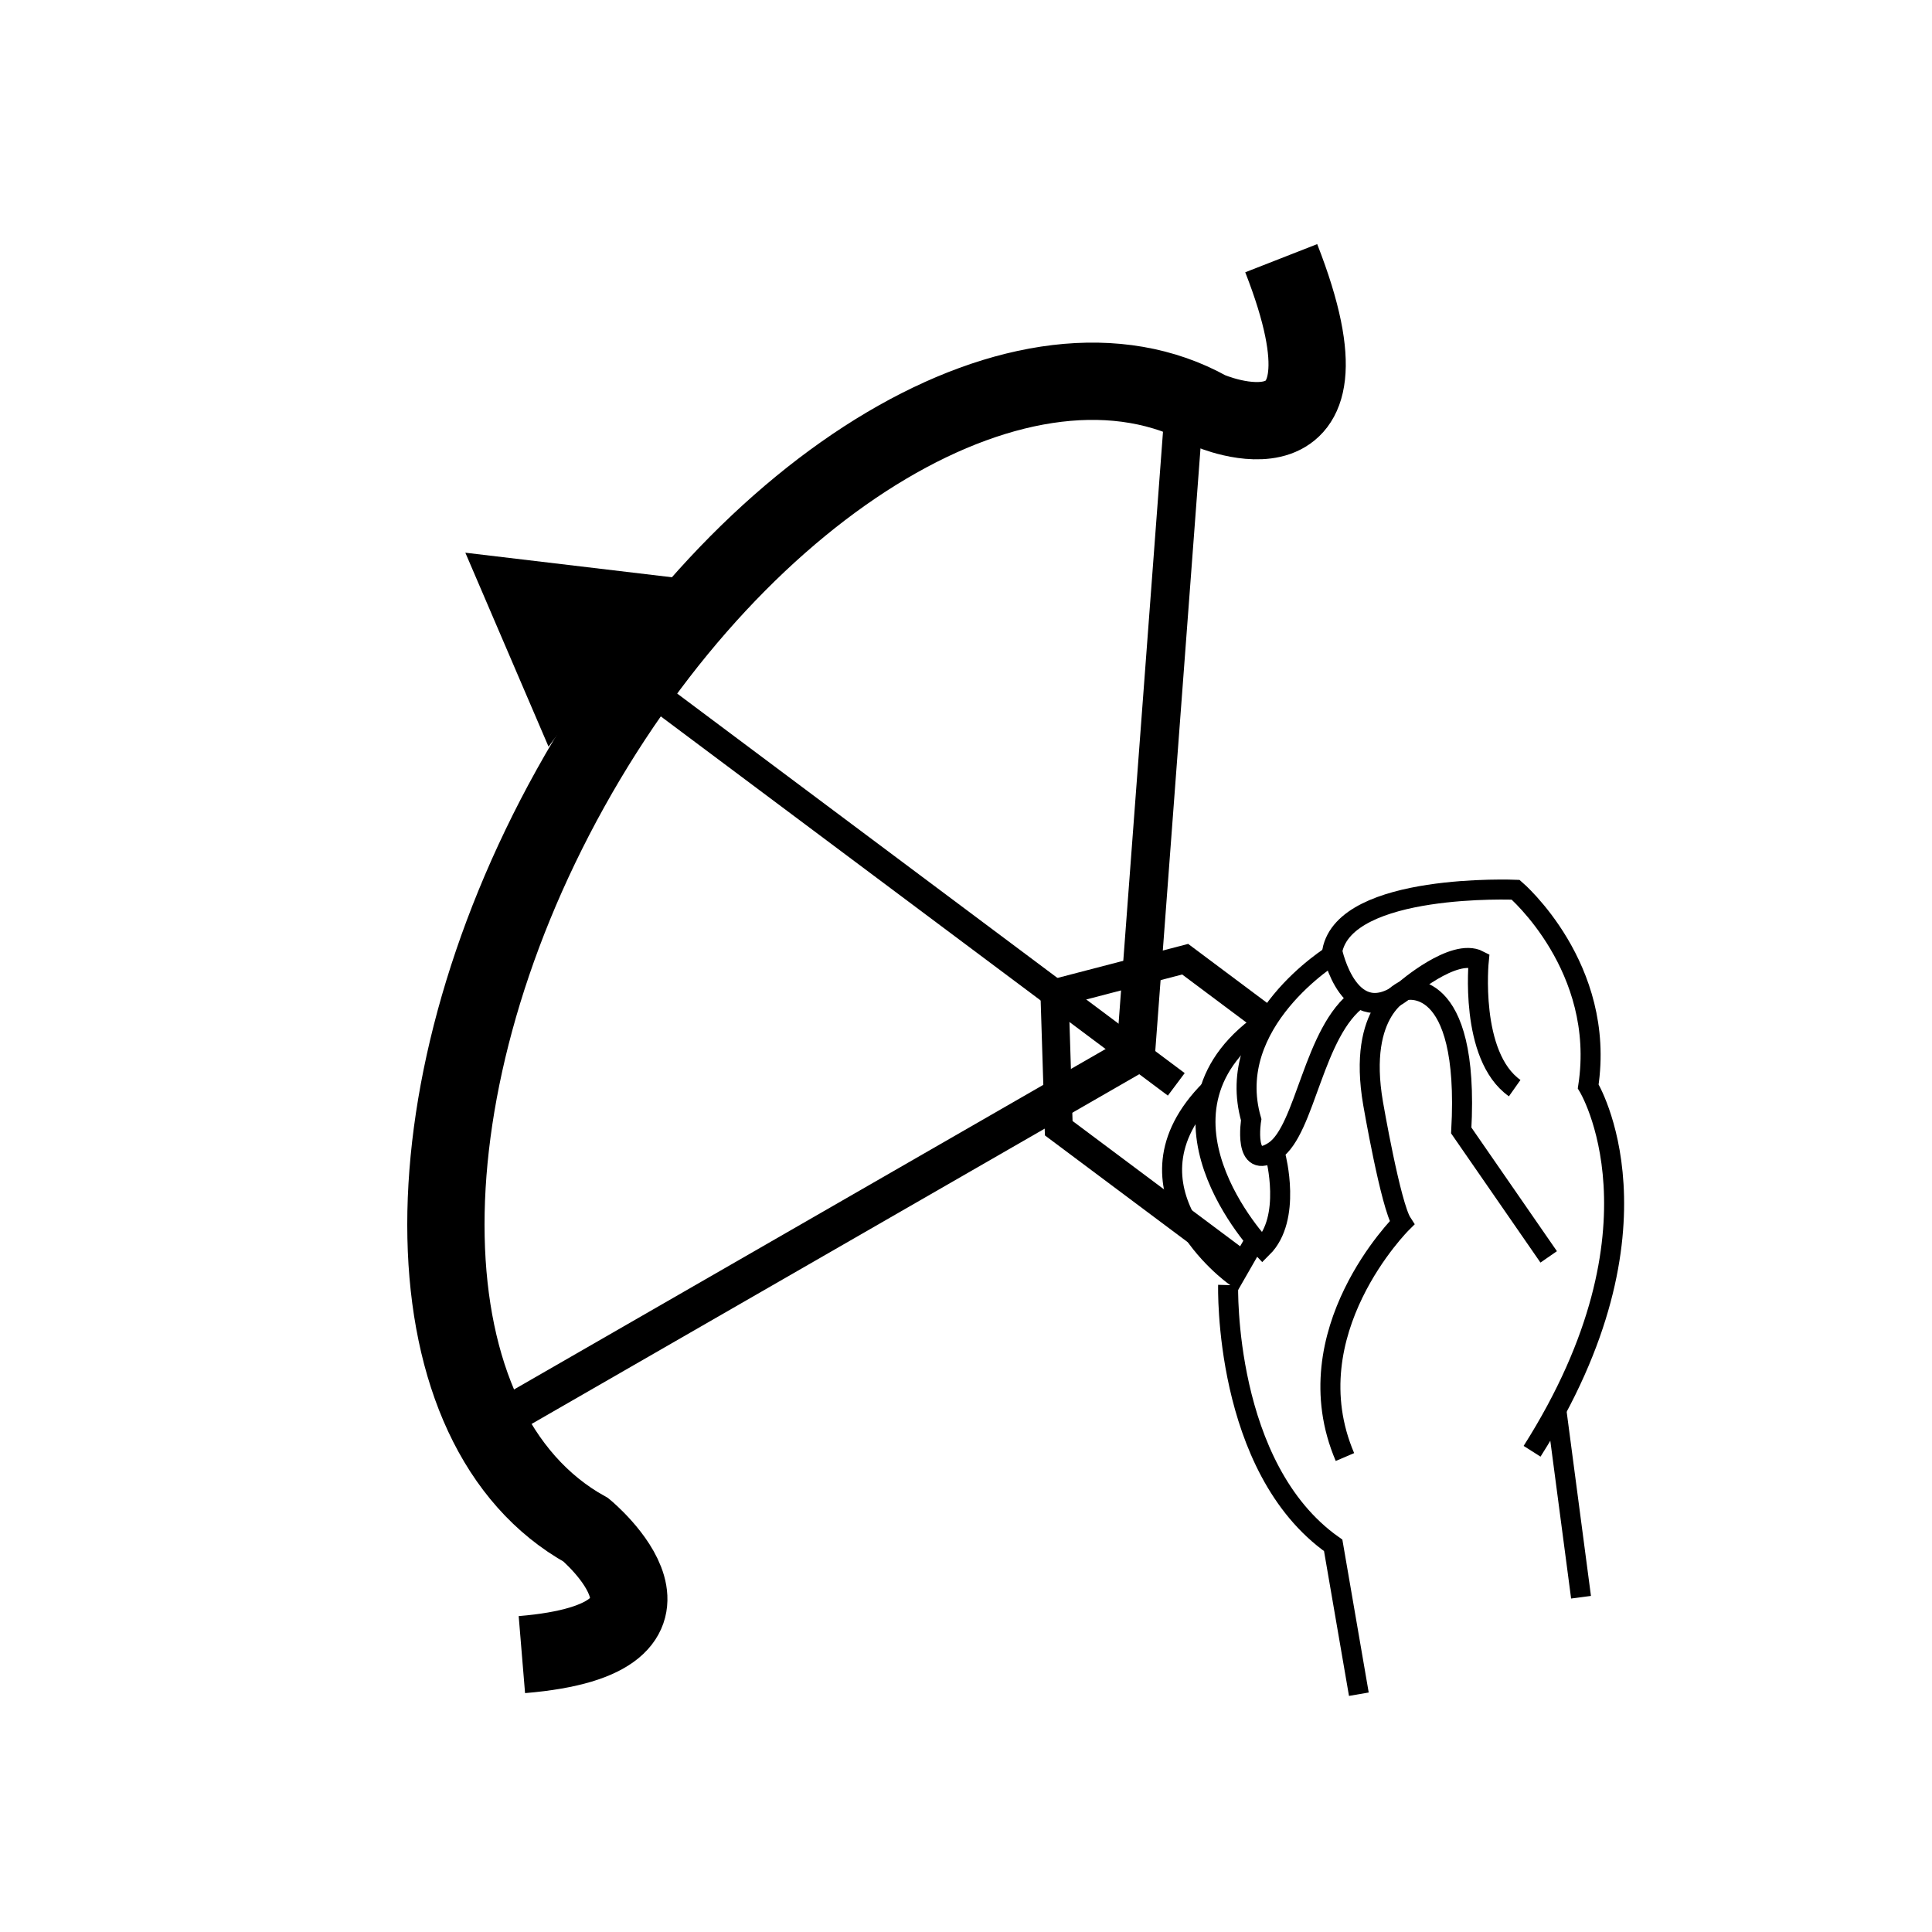
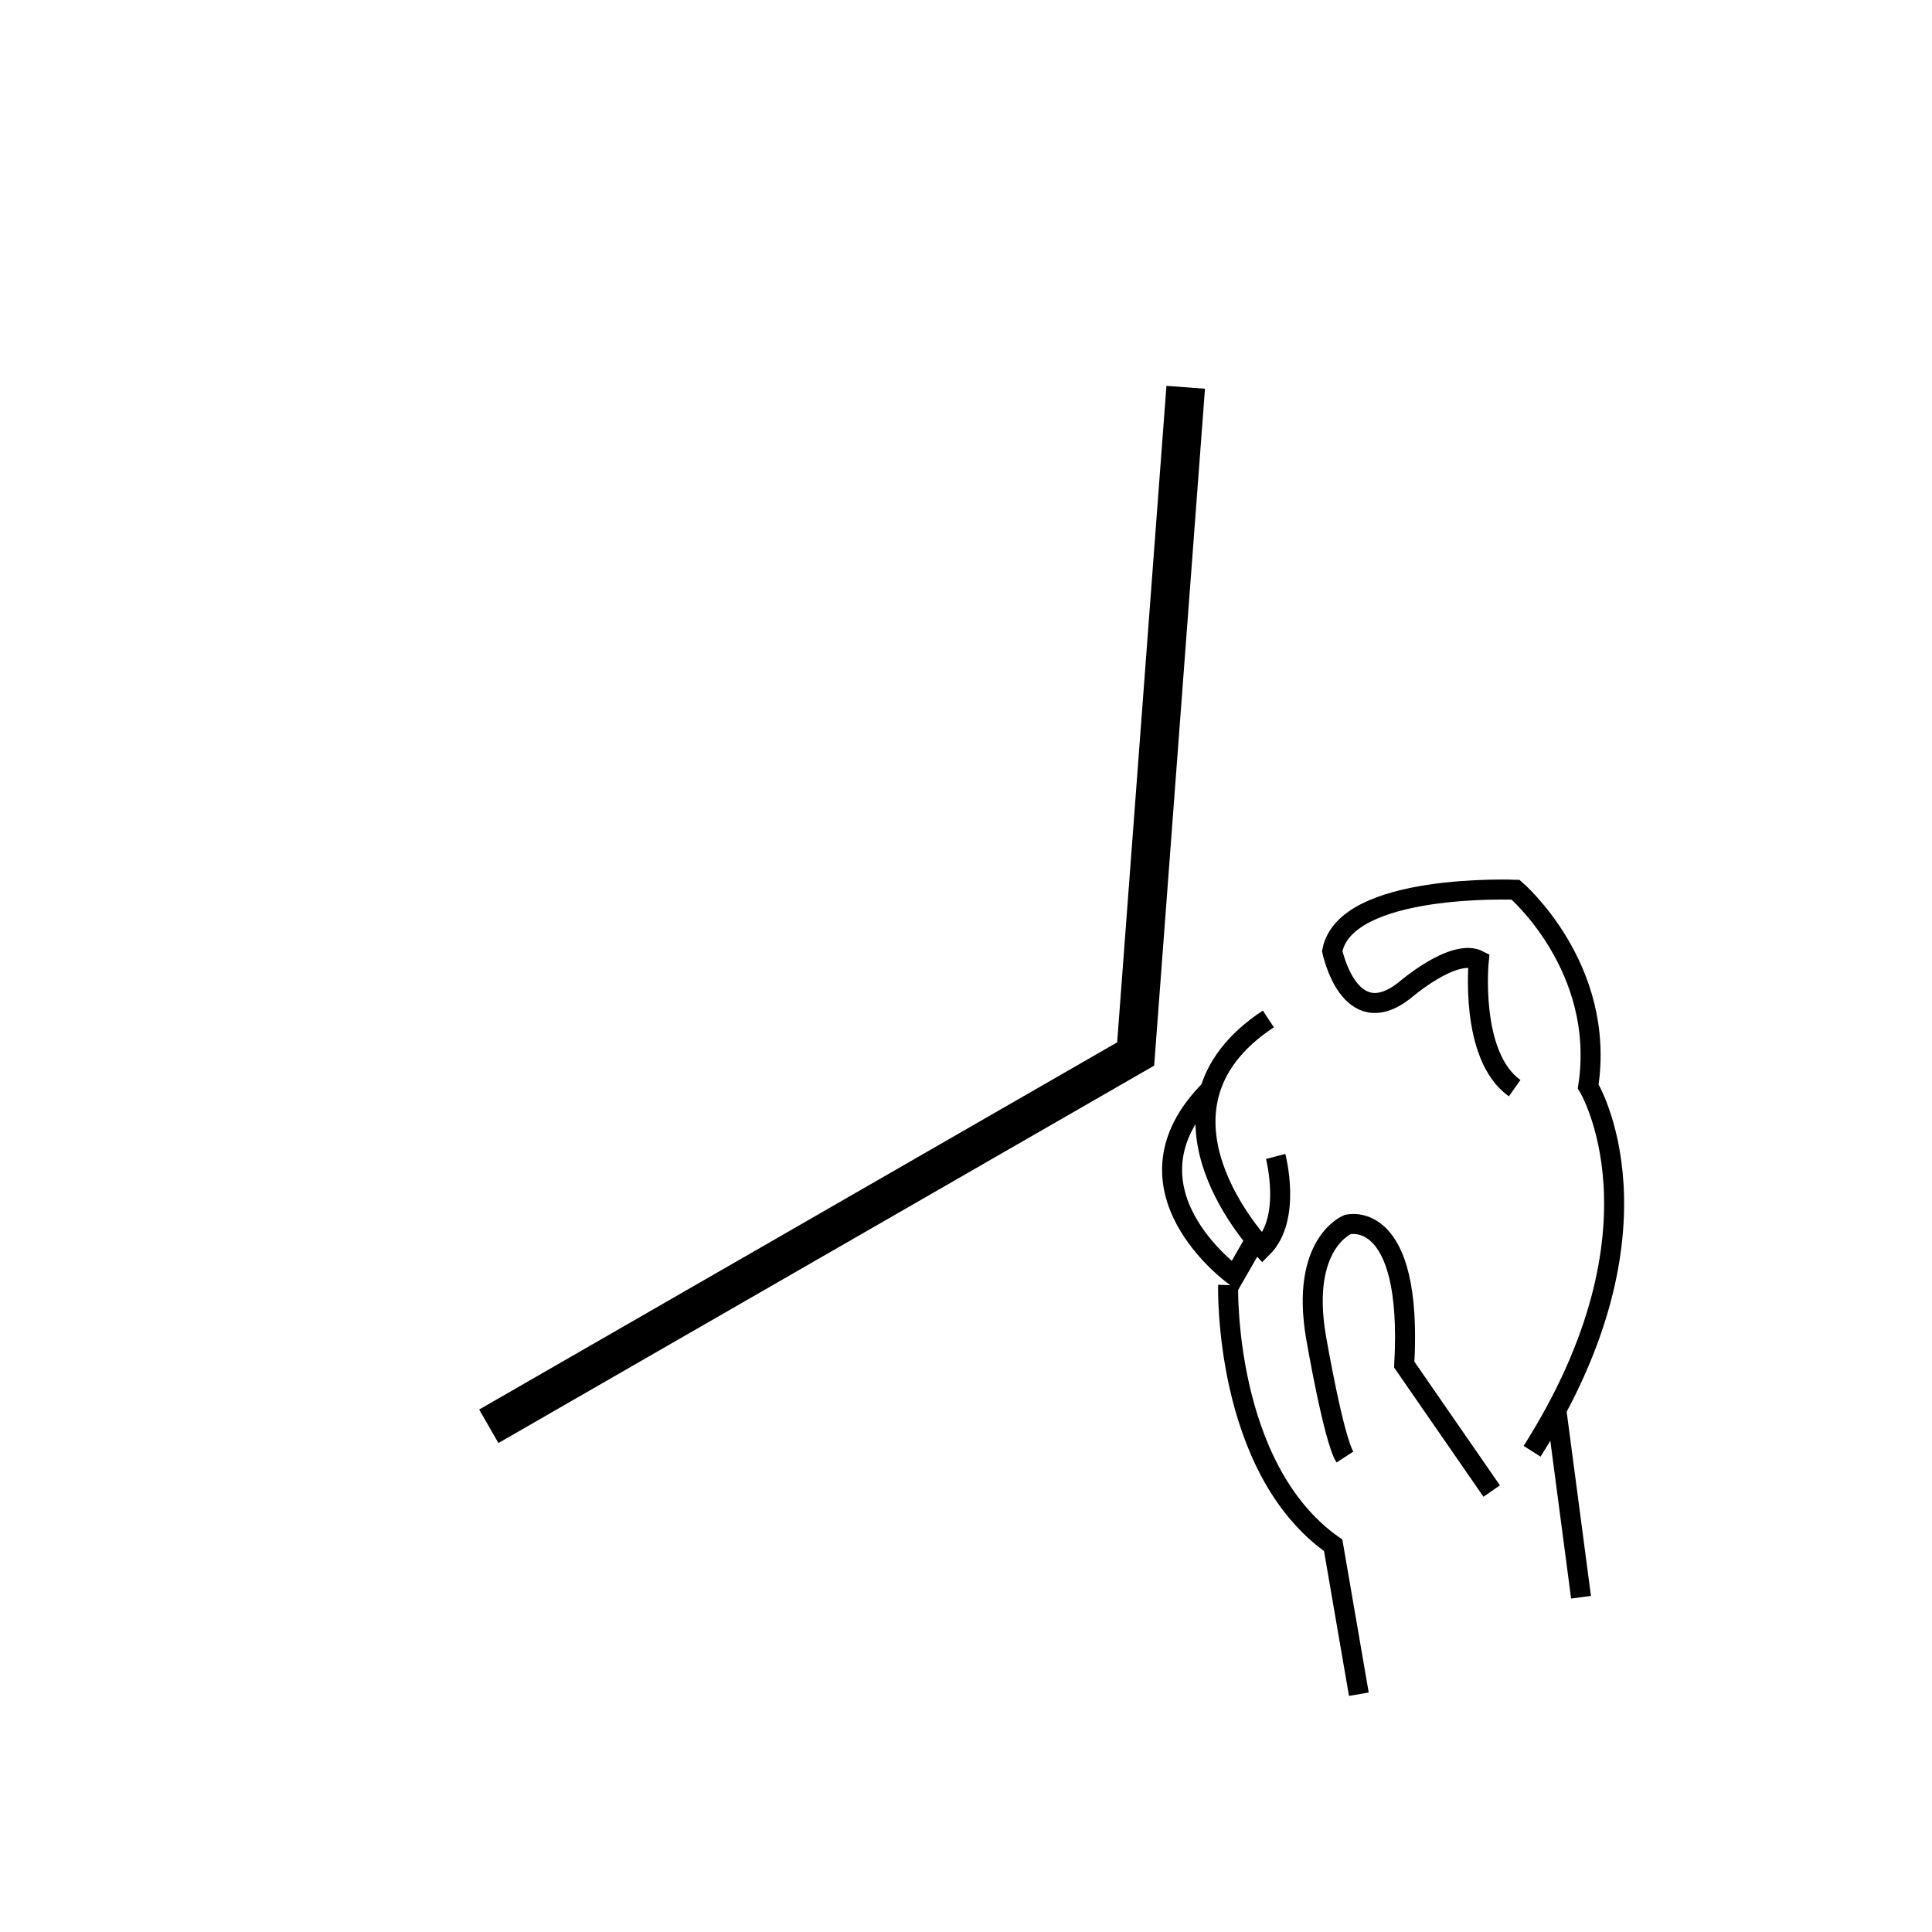
<svg xmlns="http://www.w3.org/2000/svg" version="1.1" width="50" height="50" viewBox="0 0 50 50" xml:space="preserve">
  <g transform="translate(-300,-3200)">
-     <polygon points="314.196,3219.323 312.043,3214.304 317.468,3214.949    " />
-     <polyline fill="none" points="332.78,3226.4 330.672,3224.824 327.29,3225.705      327.4,3229.198 331.96,3232.607    " stroke="#000000" stroke-width="0.727" />
-     <line fill="none" stroke="#000000" stroke-width="0.727" x1="330.442" x2="315.832" y1="3228.063" y2="3217.137" />
-     <path d="M313.506,3242.821c5.037-0.417,1.658-3.227,1.658-3.227    c-4.672-2.599-4.85-11.19-0.4-19.194c4.45-8,11.845-12.384,16.516-9.784c0,0,4.127,1.813,1.878-3.934" fill="none" stroke="#000000" stroke-width="2" />
    <polyline fill="none" points="312.65,3236.912 329.391,3227.277 330.686,3210.023   " stroke="#000000" />
-     <path d="M334.807,3237.708c-1.379-3.228,1.475-6.06,1.475-6.06     c-0.292-0.45-0.746-3.088-0.746-3.088c-0.422-2.445,0.816-2.929,0.816-2.929s1.691-0.452,1.465,3.625l2.263,3.272" fill="none" stroke="#000000" stroke-width="0.518" />
+     <path d="M334.807,3237.708c-0.292-0.45-0.746-3.088-0.746-3.088c-0.422-2.445,0.816-2.929,0.816-2.929s1.691-0.452,1.465,3.625l2.263,3.272" fill="none" stroke="#000000" stroke-width="0.518" />
    <path d="M339.2,3228.161c-1.181-0.834-0.929-3.306-0.929-3.306     c-0.646-0.336-1.921,0.776-1.921,0.776c-1.433,1.123-1.872-1.017-1.872-1.017c0.337-1.773,4.746-1.587,4.746-1.587     s2.348,2.008,1.879,5.089c0,0,2.233,3.635-1.453,9.443" fill="none" stroke="#000000" stroke-width="0.518" />
    <line fill="none" stroke="#000000" stroke-width="0.518" x1="340.917" x2="340.278" y1="3241.336" y2="3236.49" />
-     <path d="M334.501,3224.707c0,0-2.851,1.744-2.12,4.271     c0,0-0.223,1.352,0.596,0.81c0.817-0.544,1.006-3.104,2.198-3.955" fill="none" stroke="#000000" stroke-width="0.518" />
    <path d="M333.014,3229.929c0,0,0.424,1.603-0.343,2.364     c0,0-3.416-3.57,0.154-5.923" fill="none" stroke="#000000" stroke-width="0.518" />
    <path d="M332.49,3232.085l-0.538,0.937c0,0-3.177-2.269-0.629-4.824" fill="none" stroke="#000000" stroke-width="0.518" />
    <path d="M331.784,3233.258c0,0-0.129,4.728,2.719,6.736l0.664,3.852" fill="none" stroke="#000000" stroke-width="0.518" />
  </g>
</svg>